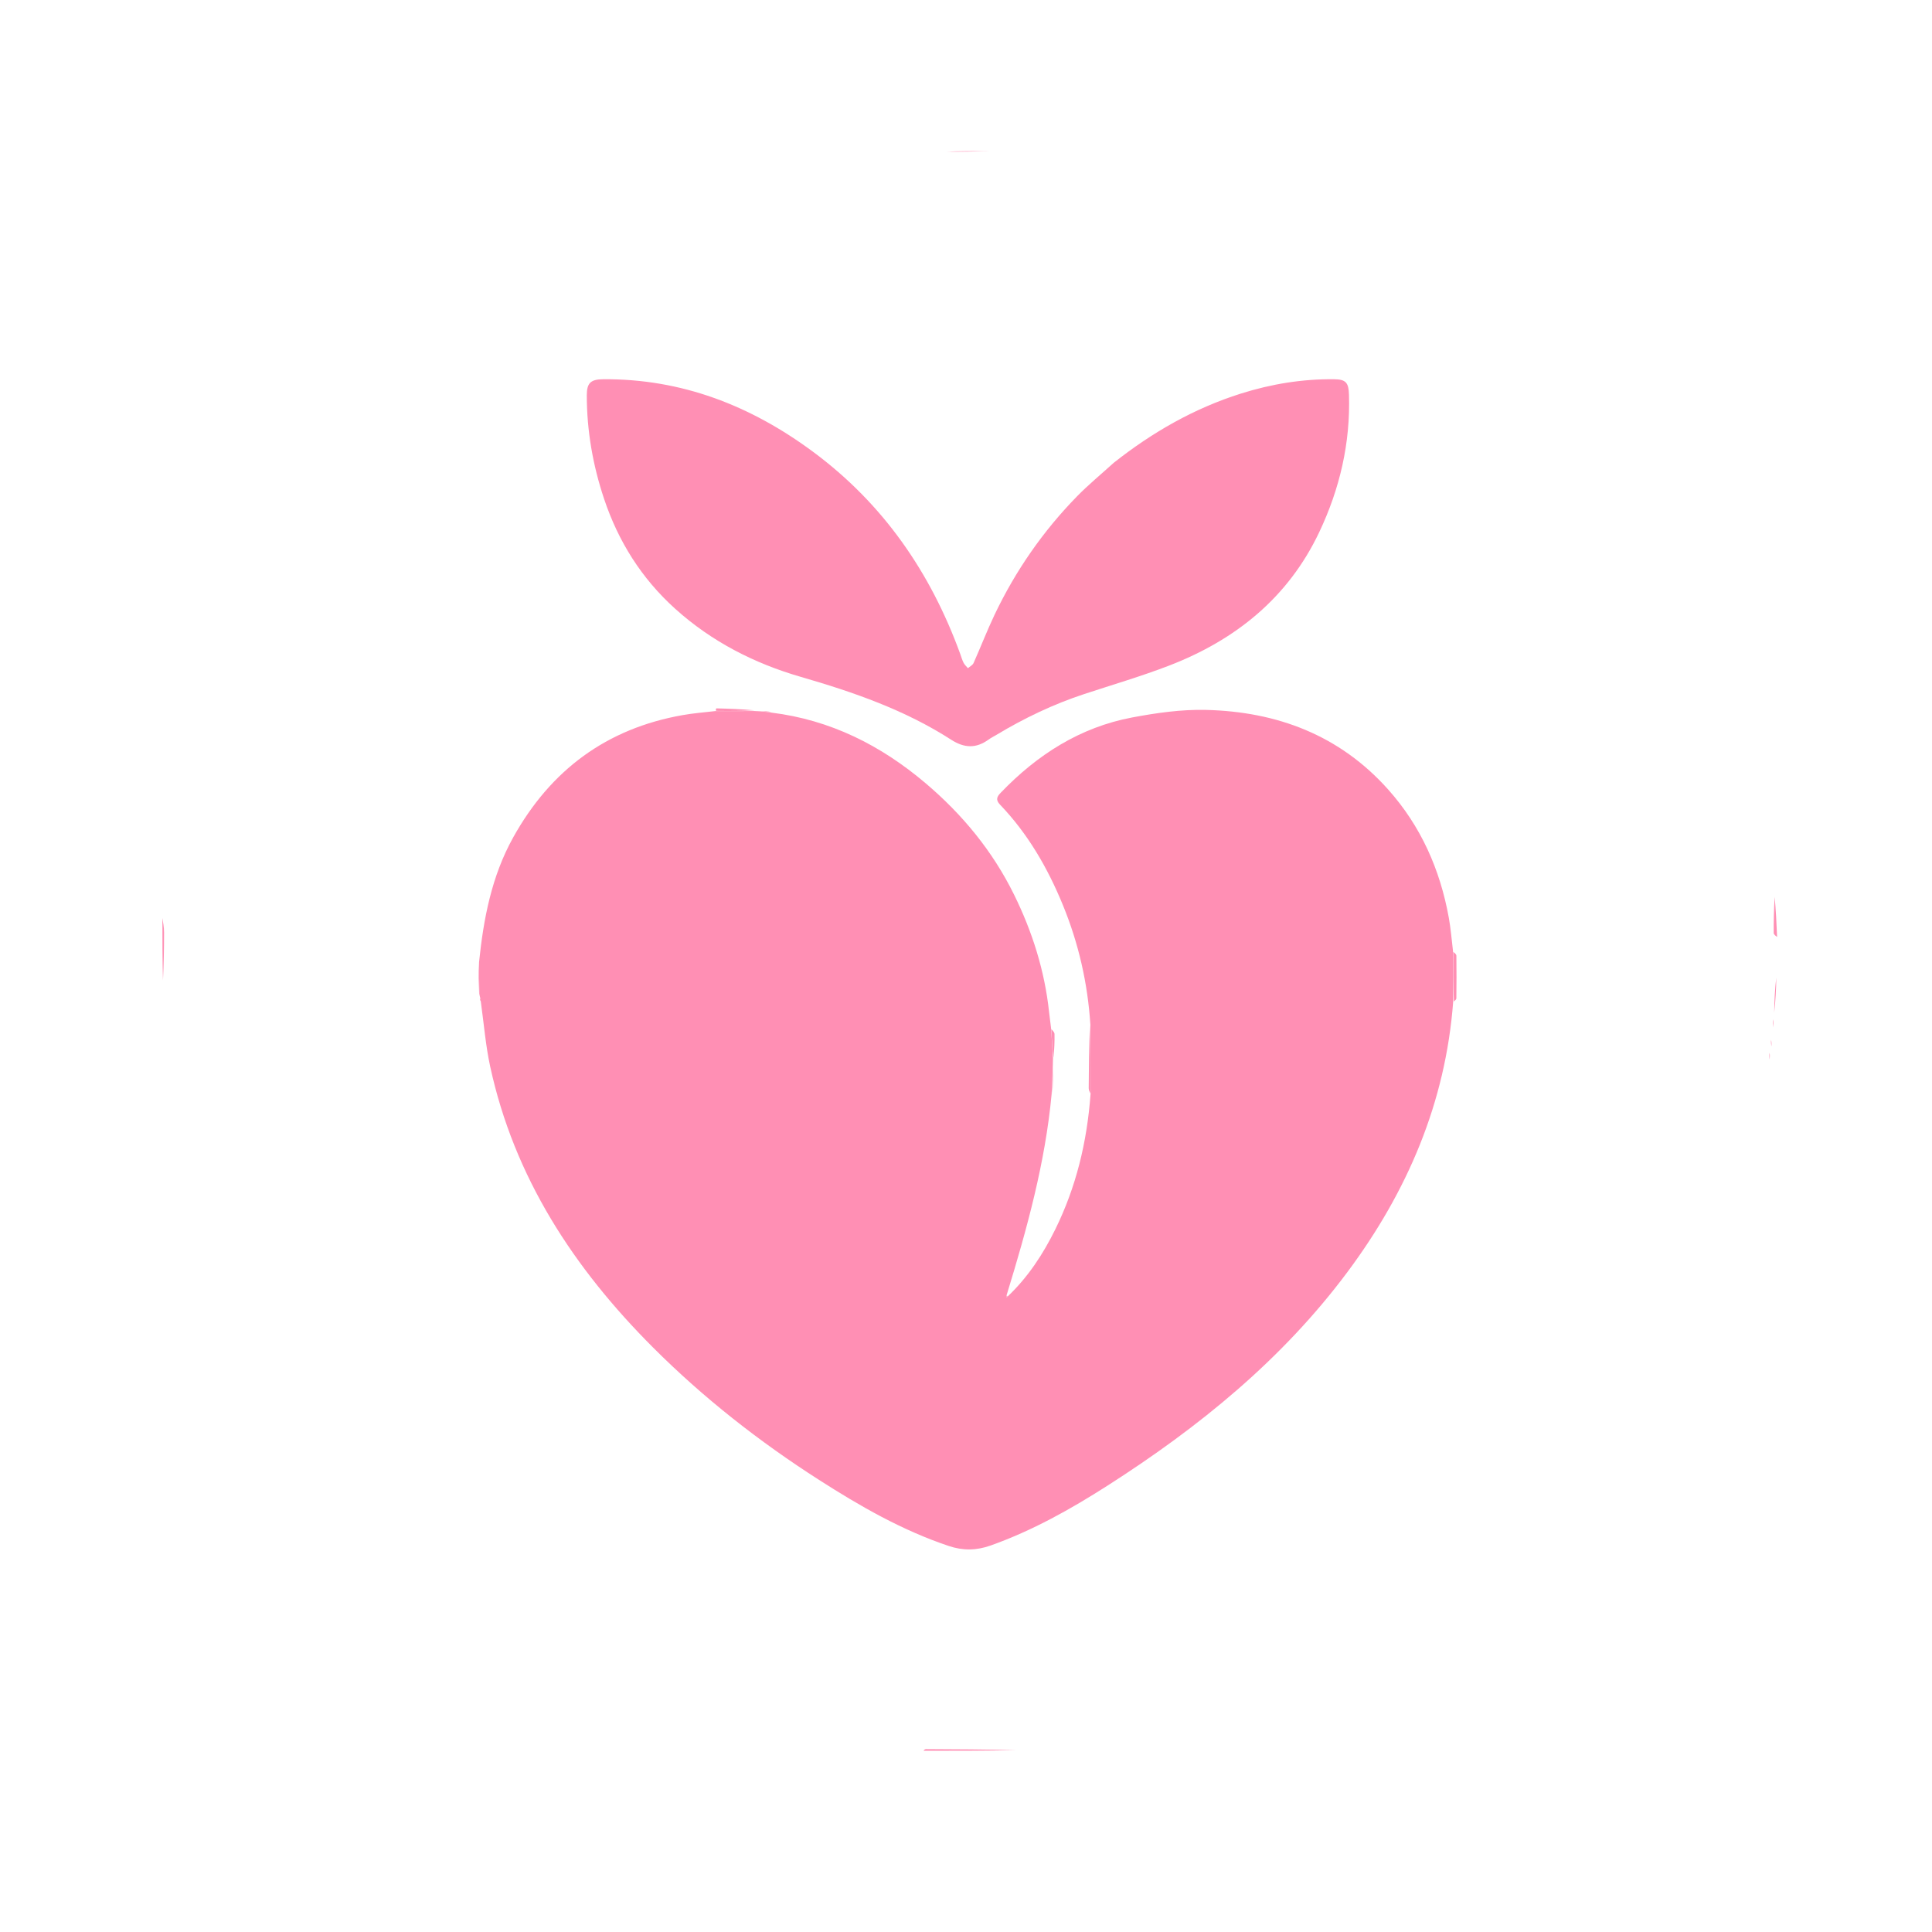
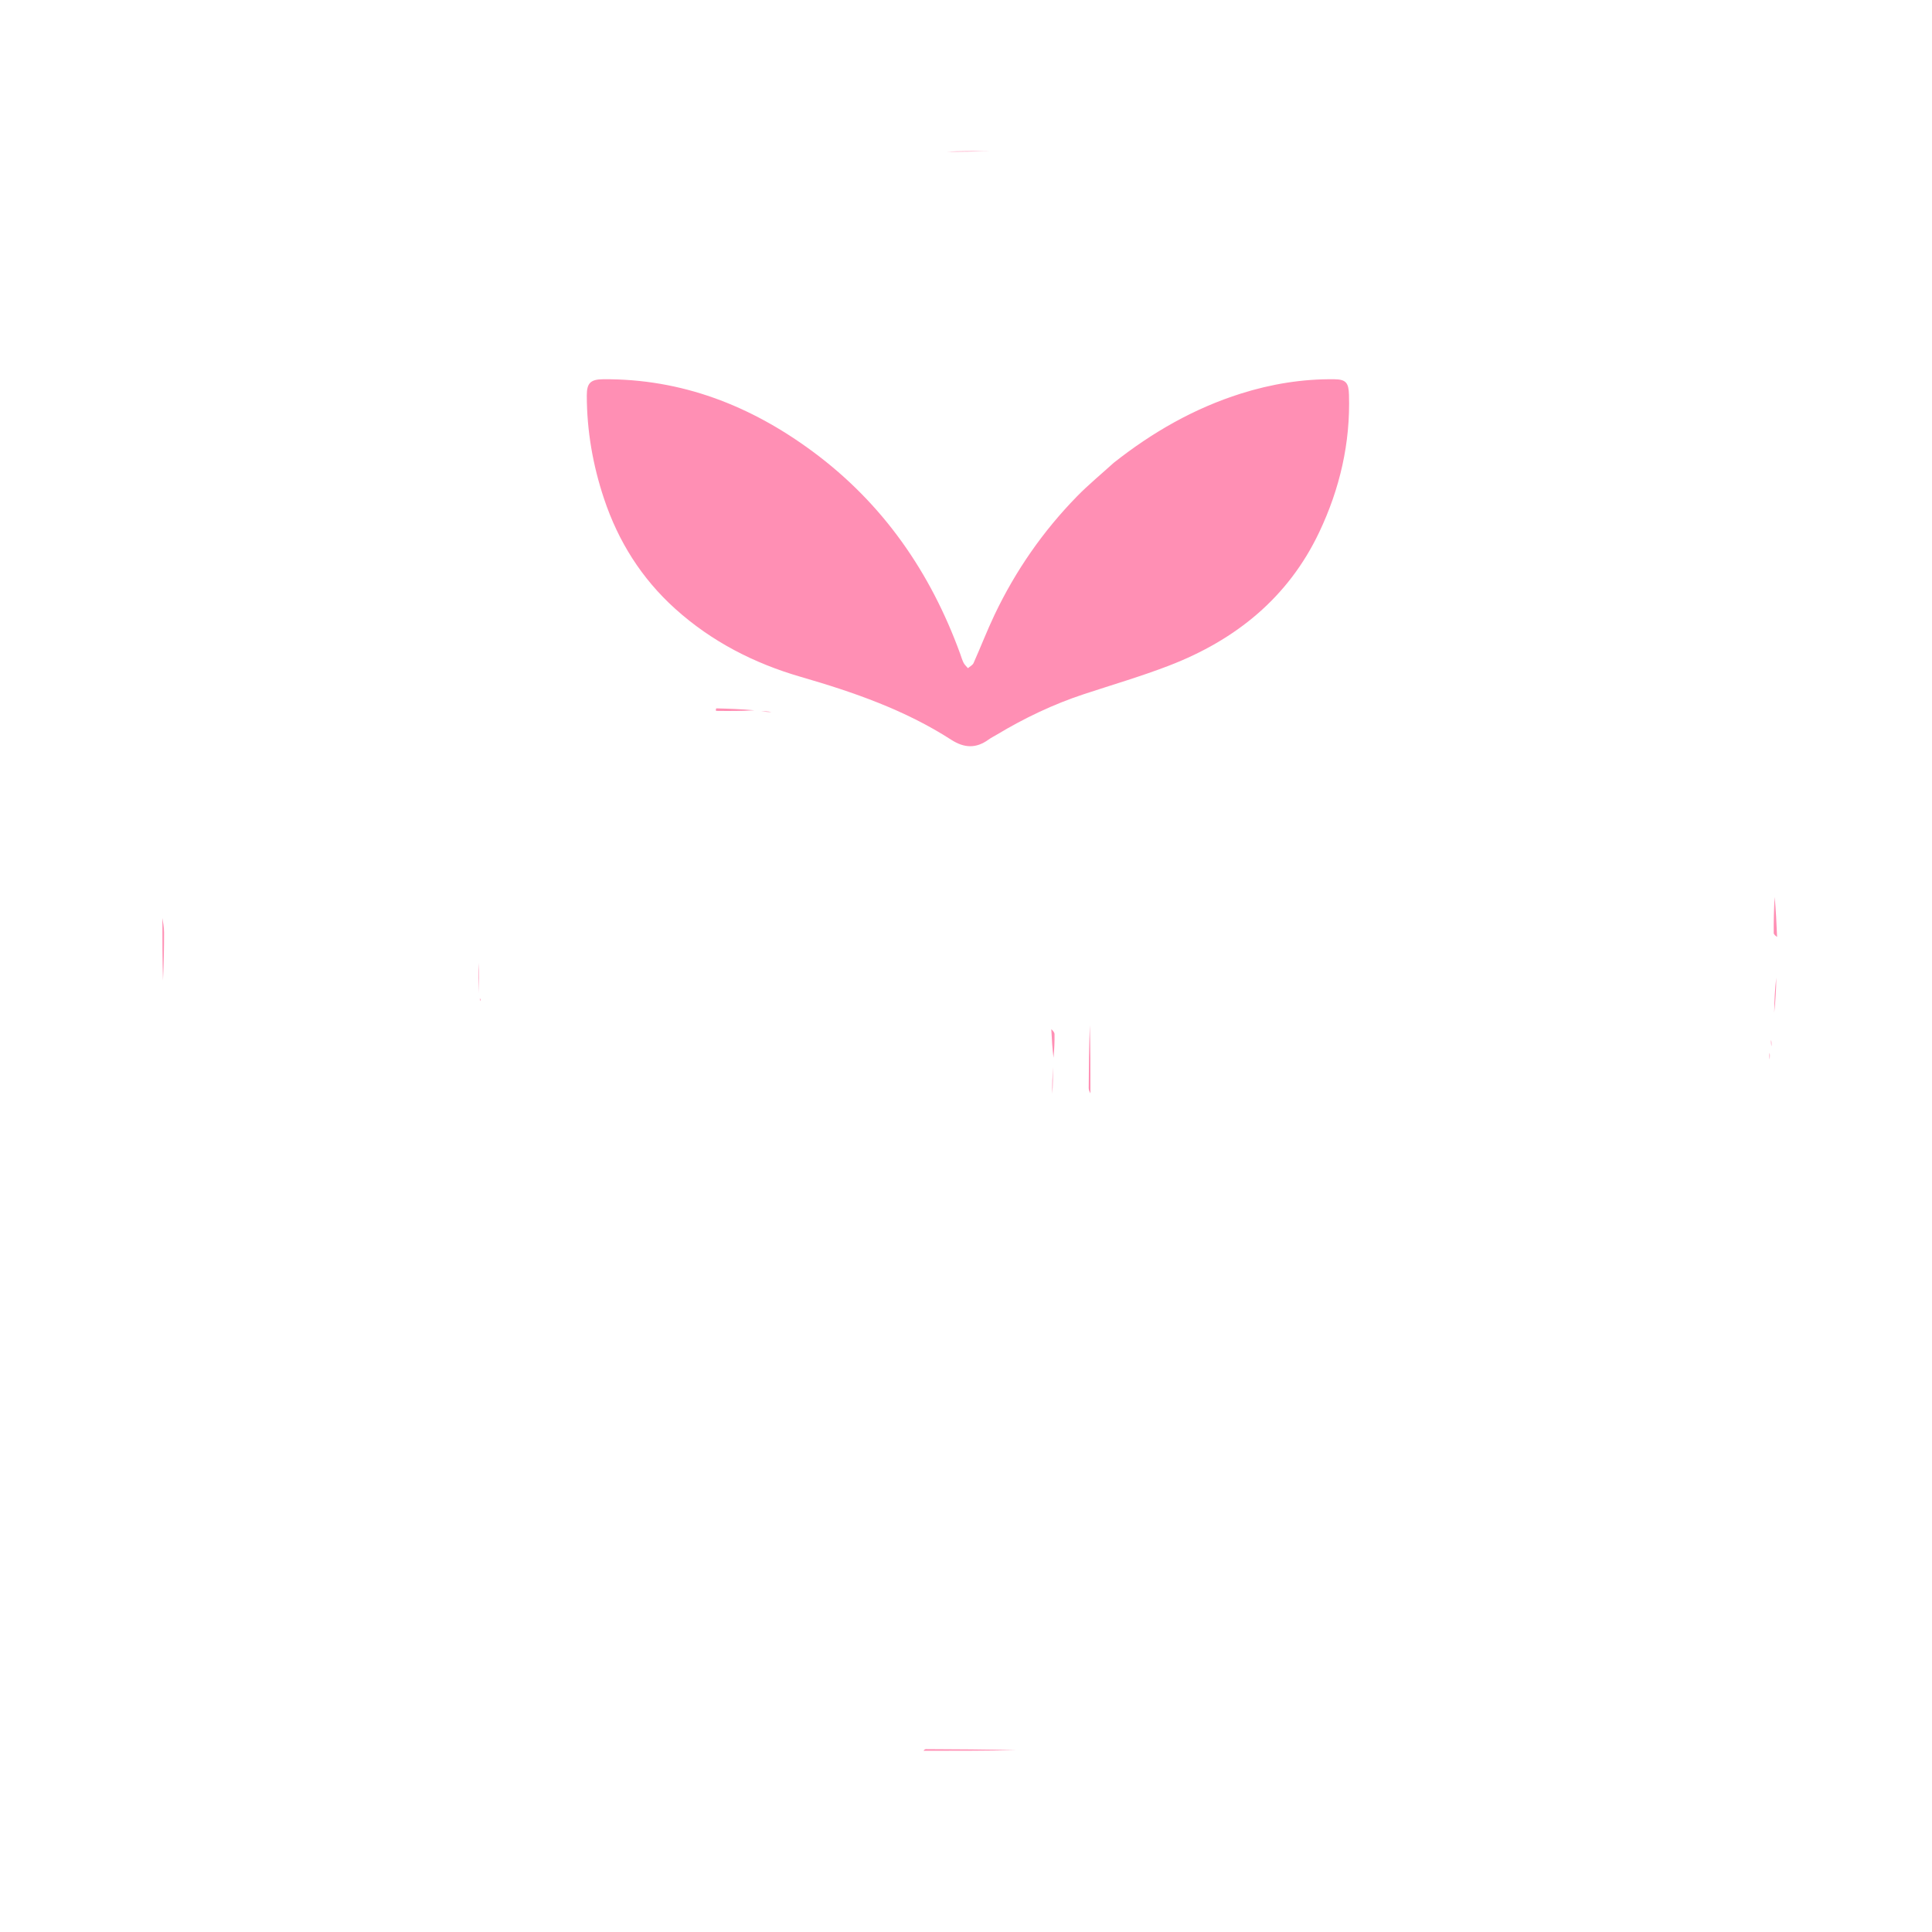
<svg xmlns="http://www.w3.org/2000/svg" version="1.1" id="Layer_1" x="0px" y="0px" width="100%" viewBox="0 0 1024 1024" enable-background="new 0 0 1024 1024" xml:space="preserve">
  <path fill="#FFF" opacity="0" stroke="none" d=" M546,1025   C364,1025 182.5,1025 1,1025   C1,683.667 1,342.333 1,1   C342.333,1 683.667,1 1025,1   C1025,342.333 1025,683.667 1025,1025   C865.5,1025 706,1025 546,1025  M489.985,927.984   C506.299,927.956 522.614,927.926 539.828,928.013   C554.652,926.392 569.549,925.262 584.286,923.056   C624.619,917.019 663.095,904.689 699.778,886.984   C759,858.399 809.069,818.26 849.945,766.716   C886.245,720.942 912.616,670.055 927.505,613.516   C931.963,596.587 934.496,579.151 938.014,561.133   C938.07,560.028 938.127,558.924 938.541,557.319   C938.659,556.525 938.777,555.732 938.996,554.162   C938.979,553.12 938.961,552.078 939.073,550.267   C939.358,548.497 939.643,546.727 940.008,544.137   C939.989,542.769 939.971,541.4 940.025,539.289   C940.041,538.543 940.057,537.797 940.659,536.468   C941.051,530.327 941.443,524.186 941.979,517.113   C941.939,510.396 941.899,503.678 941.937,496.194   C941.587,489.154 941.237,482.115 940.984,474.196   C939.381,461.054 938.036,447.875 936.129,434.778   C930.348,395.077 918.237,357.272 901.405,320.928   C874.705,263.276 835.698,215.29 786.77,175.106   C737.092,134.306 680.595,107.164 618.297,92.225   C599.995,87.836 581.156,85.509 562.461,83   C550.044,81.335 537.445,81.026 524.005,80.025   C516.364,80.056 508.723,80.087 500.163,80.005   C492.663,80.367 485.127,80.378 477.673,81.171   C465.639,82.45 453.629,84.039 441.663,85.856   C400.468,92.11 361.19,104.677 323.727,122.774   C268.657,149.377 221.769,186.473 182.676,233.523   C155.76,265.917 134.729,301.771 118.532,340.564   C105.81,371.033 96.523,402.543 91.331,435.109   C88.646,451.949 87.798,469.083 86.038,487.004   C86.061,497.976 86.084,508.949 85.985,520.824   C86.318,524.108 86.646,527.393 86.983,530.677   C88.282,543.349 89.094,556.093 90.975,568.678   C96.876,608.174 108.574,645.967 125.649,682.062   C153.035,739.952 191.364,789.384 240.64,830.315   C279.674,862.739 323.147,887.276 370.983,904.217   C396.564,913.276 422.769,919.781 449.544,923.845   C462.621,925.83 475.884,926.591 489.985,927.984  z" />
  <path fill="#FF8FB4" opacity="0" stroke="none" d=" M938.895,554.939   C938.777,555.732 938.659,556.525 938.077,557.787   C937.713,559.486 937.812,560.717 937.911,561.948   C934.496,579.151 931.963,596.587 927.505,613.516   C912.616,670.055 886.245,720.942 849.945,766.716   C809.069,818.26 759,858.399 699.778,886.984   C663.095,904.689 624.619,917.019 584.286,923.056   C569.549,925.262 554.652,926.392 539.083,927.673   C522.481,927.235 506.624,927.126 490.768,927.072   C490.201,927.071 489.631,927.616 489.063,927.906   C475.884,926.591 462.621,925.83 449.544,923.845   C422.769,919.781 396.564,913.276 370.983,904.217   C323.147,887.276 279.674,862.739 240.64,830.315   C191.364,789.384 153.035,739.952 125.649,682.062   C108.574,645.967 96.876,608.174 90.975,568.678   C89.094,556.093 88.282,543.349 86.983,530.677   C86.646,527.393 86.318,524.108 86.327,520.078   C86.78,510.958 86.97,502.584 86.957,494.21   C86.953,491.501 86.414,488.793 86.12,486.084   C87.798,469.083 88.646,451.949 91.331,435.109   C96.523,402.543 105.81,371.033 118.532,340.564   C134.729,301.771 155.76,265.917 182.676,233.523   C221.769,186.473 268.657,149.377 323.727,122.774   C361.19,104.677 400.468,92.11 441.663,85.856   C453.629,84.039 465.639,82.45 477.673,81.171   C485.127,80.378 492.663,80.367 500.919,80.34   C509.425,80.486 517.176,80.298 524.927,80.109   C537.445,81.026 550.044,81.335 562.461,83   C581.156,85.509 599.995,87.836 618.297,92.225   C680.595,107.164 737.092,134.306 786.77,175.106   C835.698,215.29 874.705,263.276 901.405,320.928   C918.237,357.272 930.348,395.077 936.129,434.778   C938.036,447.875 939.381,461.054 940.656,474.932   C940.226,481.947 940.056,488.227 940.106,494.505   C940.112,495.328 941.247,496.142 941.859,496.961   C941.899,503.678 941.939,510.396 941.527,517.673   C940.741,524.506 940.407,530.778 940.074,537.05   C940.057,537.797 940.041,538.543 939.724,539.885   C939.592,541.973 939.76,543.465 939.929,544.956   C939.643,546.727 939.358,548.497 938.752,550.851   C938.585,552.603 938.74,553.771 938.895,554.939  M378.197,376.904   C372.779,377.591 367.322,378.058 361.949,379   C321.497,386.091 291.827,408.165 271.98,443.886   C260.536,464.484 256.261,487.007 253.334,510.659   C253.524,516.085 253.714,521.51 254.122,527.473   C254.274,528.015 254.425,528.556 254.079,529.181   C254.292,529.763 254.504,530.345 254.929,531.811   C256.515,542.966 257.421,554.269 259.801,565.253   C272.559,624.106 304.179,672.233 346.097,714.17   C372.763,740.848 402.346,764.039 434.113,784.382   C455.848,798.3 478.151,811.125 502.812,819.389   C510.409,821.935 517.519,821.828 525.058,819.148   C547.153,811.292 567.432,799.93 587.063,787.376   C635.468,756.42 679.632,720.586 714.215,674.143   C745.92,631.567 766.169,584.389 770.967,530.743   C771.291,530.217 771.894,529.694 771.899,529.165   C771.977,521.633 772.027,514.1 771.913,506.569   C771.9,505.73 770.837,504.906 770.063,503.192   C769.356,497.6 768.899,491.962 767.9,486.423   C763.288,460.877 753.103,437.87 735.717,418.406   C710.002,389.618 676.804,377.158 639.095,376.266   C626.136,375.959 612.942,377.849 600.141,380.254   C572.414,385.463 549.701,400.054 530.357,420.214   C528.51,422.14 527.507,423.839 530.024,426.466   C544.839,441.924 555.345,460.14 563.409,479.847   C571.705,500.119 576.51,521.199 577.338,543.642   C577.223,554.681 577.083,565.719 577.035,576.758   C577.03,577.818 577.604,578.879 578.021,580.827   C576.114,605.545 570.323,629.231 559.336,651.558   C552.833,664.775 544.849,676.92 533.885,686.89   C533.885,686.89 533.652,686.658 533.744,685.894   C544.367,651.173 553.999,616.23 558.099,579.682   C558.102,574.813 558.106,569.944 557.986,564.25   C558.027,563.142 558.068,562.034 558.67,560.336   C558.778,556.247 559.003,552.156 558.912,548.072   C558.889,547.062 557.839,546.075 557.05,544.216   C556.706,541.586 556.308,538.961 556.026,536.324   C553.683,514.451 547.138,493.8 537.465,474.154   C526.133,451.139 510.161,431.727 490.626,415.158   C466.884,395.021 440.117,381.562 408.773,377.036   C406.865,376.997 404.958,376.958 402.28,377.023   C401.508,376.971 400.735,376.919 399.78,376.096   C393.094,375.863 386.409,375.617 379.722,375.45   C379.517,375.445 379.293,376.255 378.197,376.904  M590.035,245.528   C583.63,251.347 576.917,256.864 570.877,263.04   C552.813,281.509 538.245,302.507 527.141,325.834   C523.145,334.228 519.806,342.933 516.007,351.424   C515.501,352.553 514.043,353.256 513.026,354.156   C512.244,353.213 511.273,352.368 510.725,351.304   C509.97,349.838 509.531,348.208 508.963,346.647   C493.218,303.353 468.061,266.9 430.764,239.329   C397.773,214.941 361.241,200.708 319.715,201.006   C313.027,201.054 311.01,203.015 311.015,209.586   C311.028,228.332 314.227,246.596 320.144,264.318   C327.705,286.967 340.025,306.599 357.908,322.701   C377.231,340.1 399.797,351.62 424.462,358.762   C452.37,366.842 479.602,376.271 504.169,392.088   C511.091,396.545 517.33,396.783 523.918,392.017   C525.261,391.046 526.772,390.309 528.198,389.452   C542.925,380.594 558.342,373.232 574.69,367.852   C589.673,362.921 604.848,358.478 619.554,352.818   C654.862,339.23 682.76,316.784 699.231,282.043   C710.113,259.091 715.785,234.791 714.986,209.173   C714.79,202.889 713.4,201.081 707.218,201.009   C690.303,200.812 673.808,203.52 657.717,208.597   C632.991,216.398 610.861,229.049 590.035,245.528  z" />
  <path fill="#FF8FB4" opacity="1" stroke="none" d=" M489.524,927.945   C489.631,927.616 490.201,927.071 490.768,927.072   C506.624,927.126 522.481,927.235 538.632,927.616   C522.614,927.926 506.299,927.956 489.524,927.945  z" />
  <path fill="#FF8FB4" opacity="1" stroke="none" d=" M941.898,496.577   C941.247,496.142 940.112,495.328 940.106,494.505   C940.056,488.227 940.226,481.947 940.607,475.372   C941.237,482.115 941.587,489.154 941.898,496.577  z" />
  <path fill="#FF8FB4" opacity="1" stroke="none" d=" M86.079,486.544   C86.414,488.793 86.953,491.501 86.957,494.21   C86.97,502.584 86.78,510.958 86.388,519.627   C86.084,508.949 86.061,497.976 86.079,486.544  z" />
  <path fill="#FF8FB4" opacity="1" stroke="none" d=" M940.366,536.759   C940.407,530.778 940.741,524.506 941.455,518.14   C941.443,524.186 941.051,530.327 940.366,536.759  z" />
  <path fill="#FF8FB4" opacity="1" stroke="none" d=" M524.466,80.067   C517.176,80.298 509.425,80.486 501.378,80.396   C508.723,80.087 516.364,80.056 524.466,80.067  z" />
-   <path fill="#FF8FB4" opacity="1" stroke="none" d=" M939.968,544.547   C939.76,543.465 939.592,541.973 939.688,540.256   C939.971,541.4 939.989,542.769 939.968,544.547  z" />
  <path fill="#FF8FB4" opacity="1" stroke="none" d=" M938.946,554.551   C938.74,553.771 938.585,552.603 938.687,551.235   C938.961,552.078 938.979,553.12 938.946,554.551  z" />
  <path fill="#FF8FB4" opacity="1" stroke="none" d=" M937.963,561.54   C937.812,560.717 937.713,559.486 937.898,558.037   C938.127,558.924 938.07,560.028 937.963,561.54  z" />
-   <path fill="#FF8FB4" opacity="1" stroke="none" d=" M534.114,687.125   C544.849,676.92 552.833,664.775 559.336,651.558   C570.323,629.231 576.114,605.545 578.008,579.947   C577.968,567.063 577.942,555.06 577.915,543.056   C576.51,521.199 571.705,500.119 563.409,479.847   C555.345,460.14 544.839,441.924 530.024,426.466   C527.507,423.839 528.51,422.14 530.357,420.214   C549.701,400.054 572.414,385.463 600.141,380.254   C612.942,377.849 626.136,375.959 639.095,376.266   C676.804,377.158 710.002,389.618 735.717,418.406   C753.103,437.87 763.288,460.877 767.9,486.423   C768.899,491.962 769.356,497.6 770.125,504.095   C770.197,513.644 770.206,522.29 770.214,530.936   C766.169,584.389 745.92,631.567 714.215,674.143   C679.632,720.586 635.468,756.42 587.063,787.376   C567.432,799.93 547.153,811.292 525.058,819.148   C517.519,821.828 510.409,821.935 502.812,819.389   C478.151,811.125 455.848,798.3 434.113,784.382   C402.346,764.039 372.763,740.848 346.097,714.17   C304.179,672.233 272.559,624.106 259.801,565.253   C257.421,554.269 256.515,542.966 254.866,531.061   C254.727,529.907 254.652,529.502 254.576,529.098   C254.425,528.556 254.274,528.015 254.051,526.744   C253.952,520.699 253.925,515.384 253.898,510.069   C256.261,487.007 260.536,464.484 271.98,443.886   C291.827,408.165 321.497,386.091 361.949,379   C367.322,378.058 372.779,377.591 379.091,376.892   C386.644,376.876 393.303,376.871 399.963,376.866   C400.735,376.919 401.508,376.971 403.043,377.014   C405.513,377.24 407.221,377.474 408.929,377.708   C440.117,381.562 466.884,395.021 490.626,415.158   C510.161,431.727 526.133,451.139 537.465,474.154   C547.138,493.8 553.683,514.451 556.026,536.324   C556.308,538.961 556.706,541.586 557.104,545.072   C557.475,550.927 557.791,555.927 558.108,560.926   C558.068,562.034 558.027,563.142 558.007,565.11   C557.814,570.611 557.599,575.253 557.384,579.895   C553.999,616.23 544.367,651.173 533.538,686.431   C533.393,687.22 533.454,687.472 533.515,687.724   C533.715,687.524 533.914,687.325 534.114,687.125  z" />
  <path fill="#FF8FB4" opacity="1" stroke="none" d=" M590.302,245.29   C610.861,229.049 632.991,216.398 657.717,208.597   C673.808,203.52 690.303,200.812 707.218,201.009   C713.4,201.081 714.79,202.889 714.986,209.173   C715.785,234.791 710.113,259.091 699.231,282.043   C682.76,316.784 654.862,339.23 619.554,352.818   C604.848,358.478 589.673,362.921 574.69,367.852   C558.342,373.232 542.925,380.594 528.198,389.452   C526.772,390.309 525.261,391.046 523.918,392.017   C517.33,396.783 511.091,396.545 504.169,392.088   C479.602,376.271 452.37,366.842 424.462,358.762   C399.797,351.62 377.231,340.1 357.908,322.701   C340.025,306.599 327.705,286.967 320.144,264.318   C314.227,246.596 311.028,228.332 311.015,209.586   C311.01,203.015 313.027,201.054 319.715,201.006   C361.241,200.708 397.773,214.941 430.764,239.329   C468.061,266.9 493.218,303.353 508.963,346.647   C509.531,348.208 509.97,349.838 510.725,351.304   C511.273,352.368 512.244,353.213 513.026,354.156   C514.043,353.256 515.501,352.553 516.007,351.424   C519.806,342.933 523.145,334.228 527.141,325.834   C538.245,302.507 552.813,281.509 570.877,263.04   C576.917,256.864 583.63,251.347 590.302,245.29  z" />
  <path fill="#FF8FB4" opacity="1" stroke="none" d=" M577.627,543.349   C577.942,555.06 577.968,567.063 577.952,579.504   C577.604,578.879 577.03,577.818 577.035,576.758   C577.083,565.719 577.223,554.681 577.627,543.349  z" />
-   <path fill="#FF8FB4" opacity="1" stroke="none" d=" M770.59,530.839   C770.206,522.29 770.197,513.644 770.224,504.537   C770.837,504.906 771.9,505.73 771.913,506.569   C772.027,514.1 771.977,521.633 771.899,529.165   C771.894,529.694 771.291,530.217 770.59,530.839  z" />
  <path fill="#FF8FB4" opacity="1" stroke="none" d=" M399.871,376.481   C393.303,376.871 386.644,376.876 379.531,376.782   C379.293,376.255 379.517,375.445 379.722,375.45   C386.409,375.617 393.094,375.863 399.871,376.481  z" />
  <path fill="#FF8FB4" opacity="1" stroke="none" d=" M558.389,560.631   C557.791,555.927 557.475,550.927 557.21,545.503   C557.839,546.075 558.889,547.062 558.912,548.072   C559.003,552.156 558.778,556.247 558.389,560.631  z" />
  <path fill="#FF8FB4" opacity="1" stroke="none" d=" M557.742,579.788   C557.599,575.253 557.814,570.611 558.069,565.522   C558.106,569.944 558.102,574.813 557.742,579.788  z" />
  <path fill="#FF8FB4" opacity="1" stroke="none" d=" M253.616,510.364   C253.925,515.384 253.952,520.699 253.941,526.475   C253.714,521.51 253.524,516.085 253.616,510.364  z" />
  <path fill="#FF8FB4" opacity="1" stroke="none" d=" M408.851,377.372   C407.221,377.474 405.513,377.24 403.428,376.962   C404.958,376.958 406.865,376.997 408.851,377.372  z" />
  <path fill="#FF8FB4" opacity="1" stroke="none" d=" M254.328,529.139   C254.652,529.502 254.727,529.907 254.759,530.619   C254.504,530.345 254.292,529.763 254.328,529.139  z" />
-   <path fill="#FF8FB4" opacity="1" stroke="none" d=" M533.999,687.008   C533.914,687.325 533.715,687.524 533.515,687.724   C533.454,687.472 533.393,687.22 533.492,686.813   C533.652,686.658 533.885,686.89 533.999,687.008  z" />
</svg>